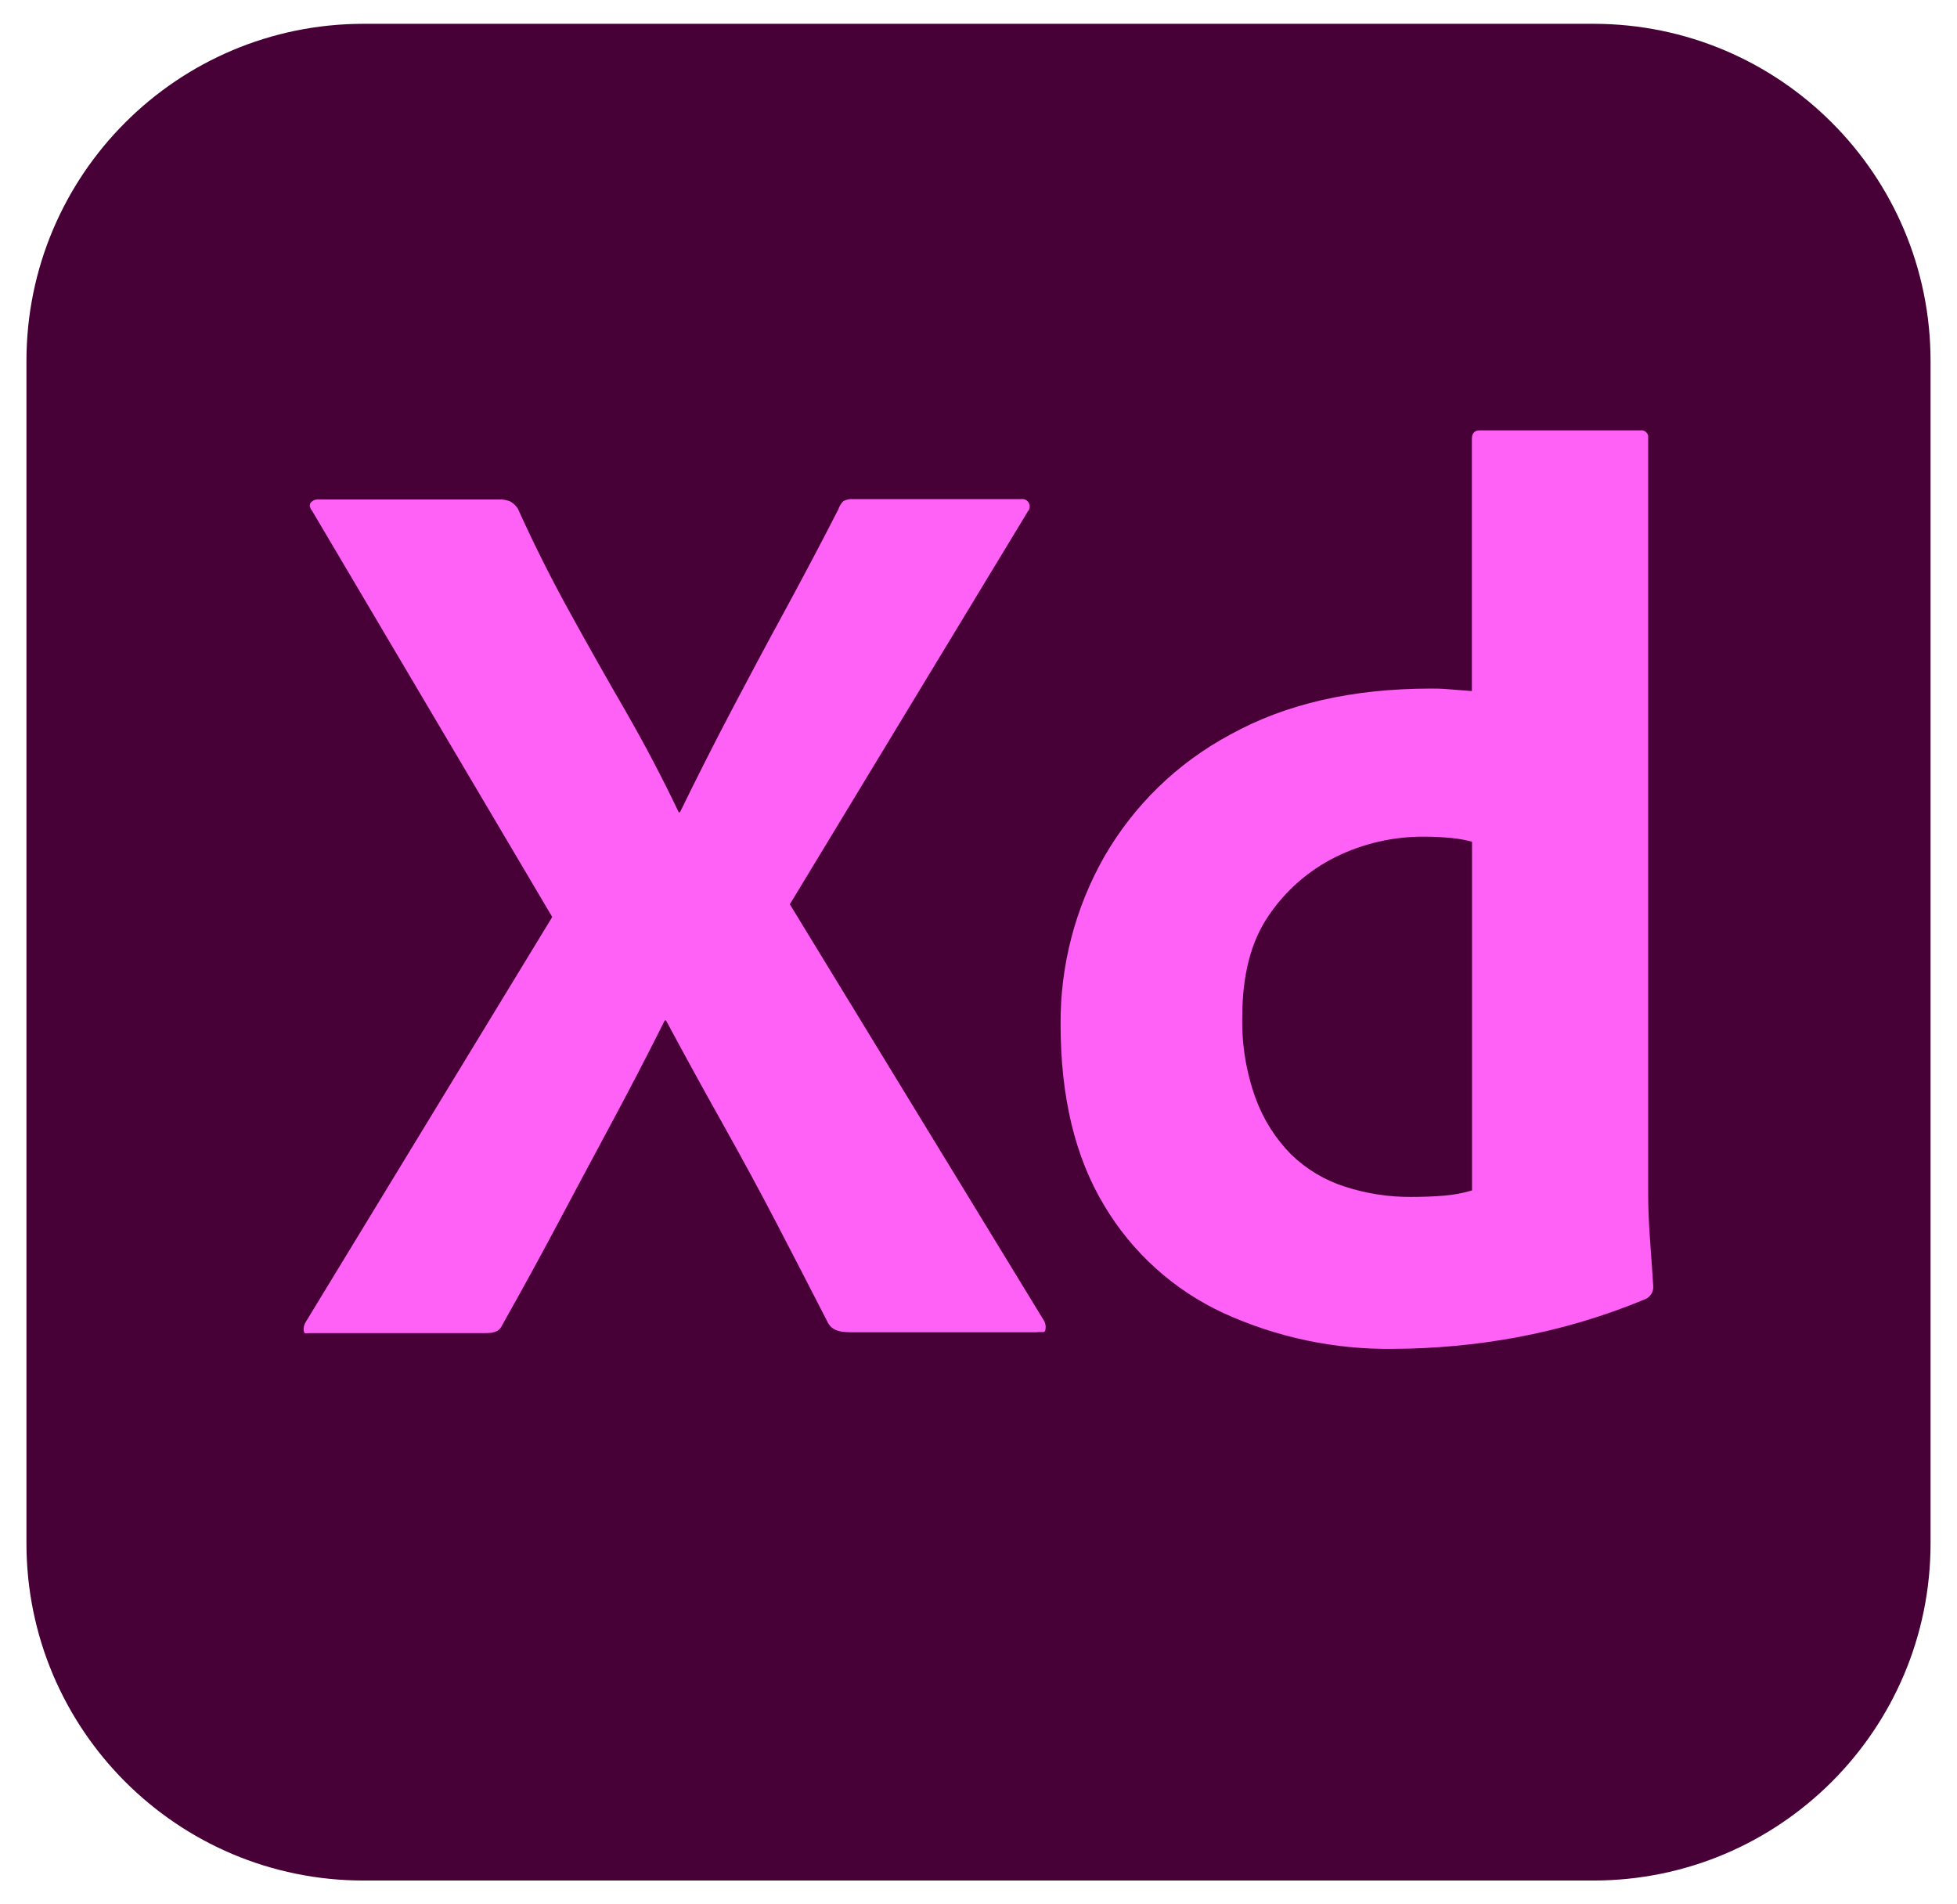
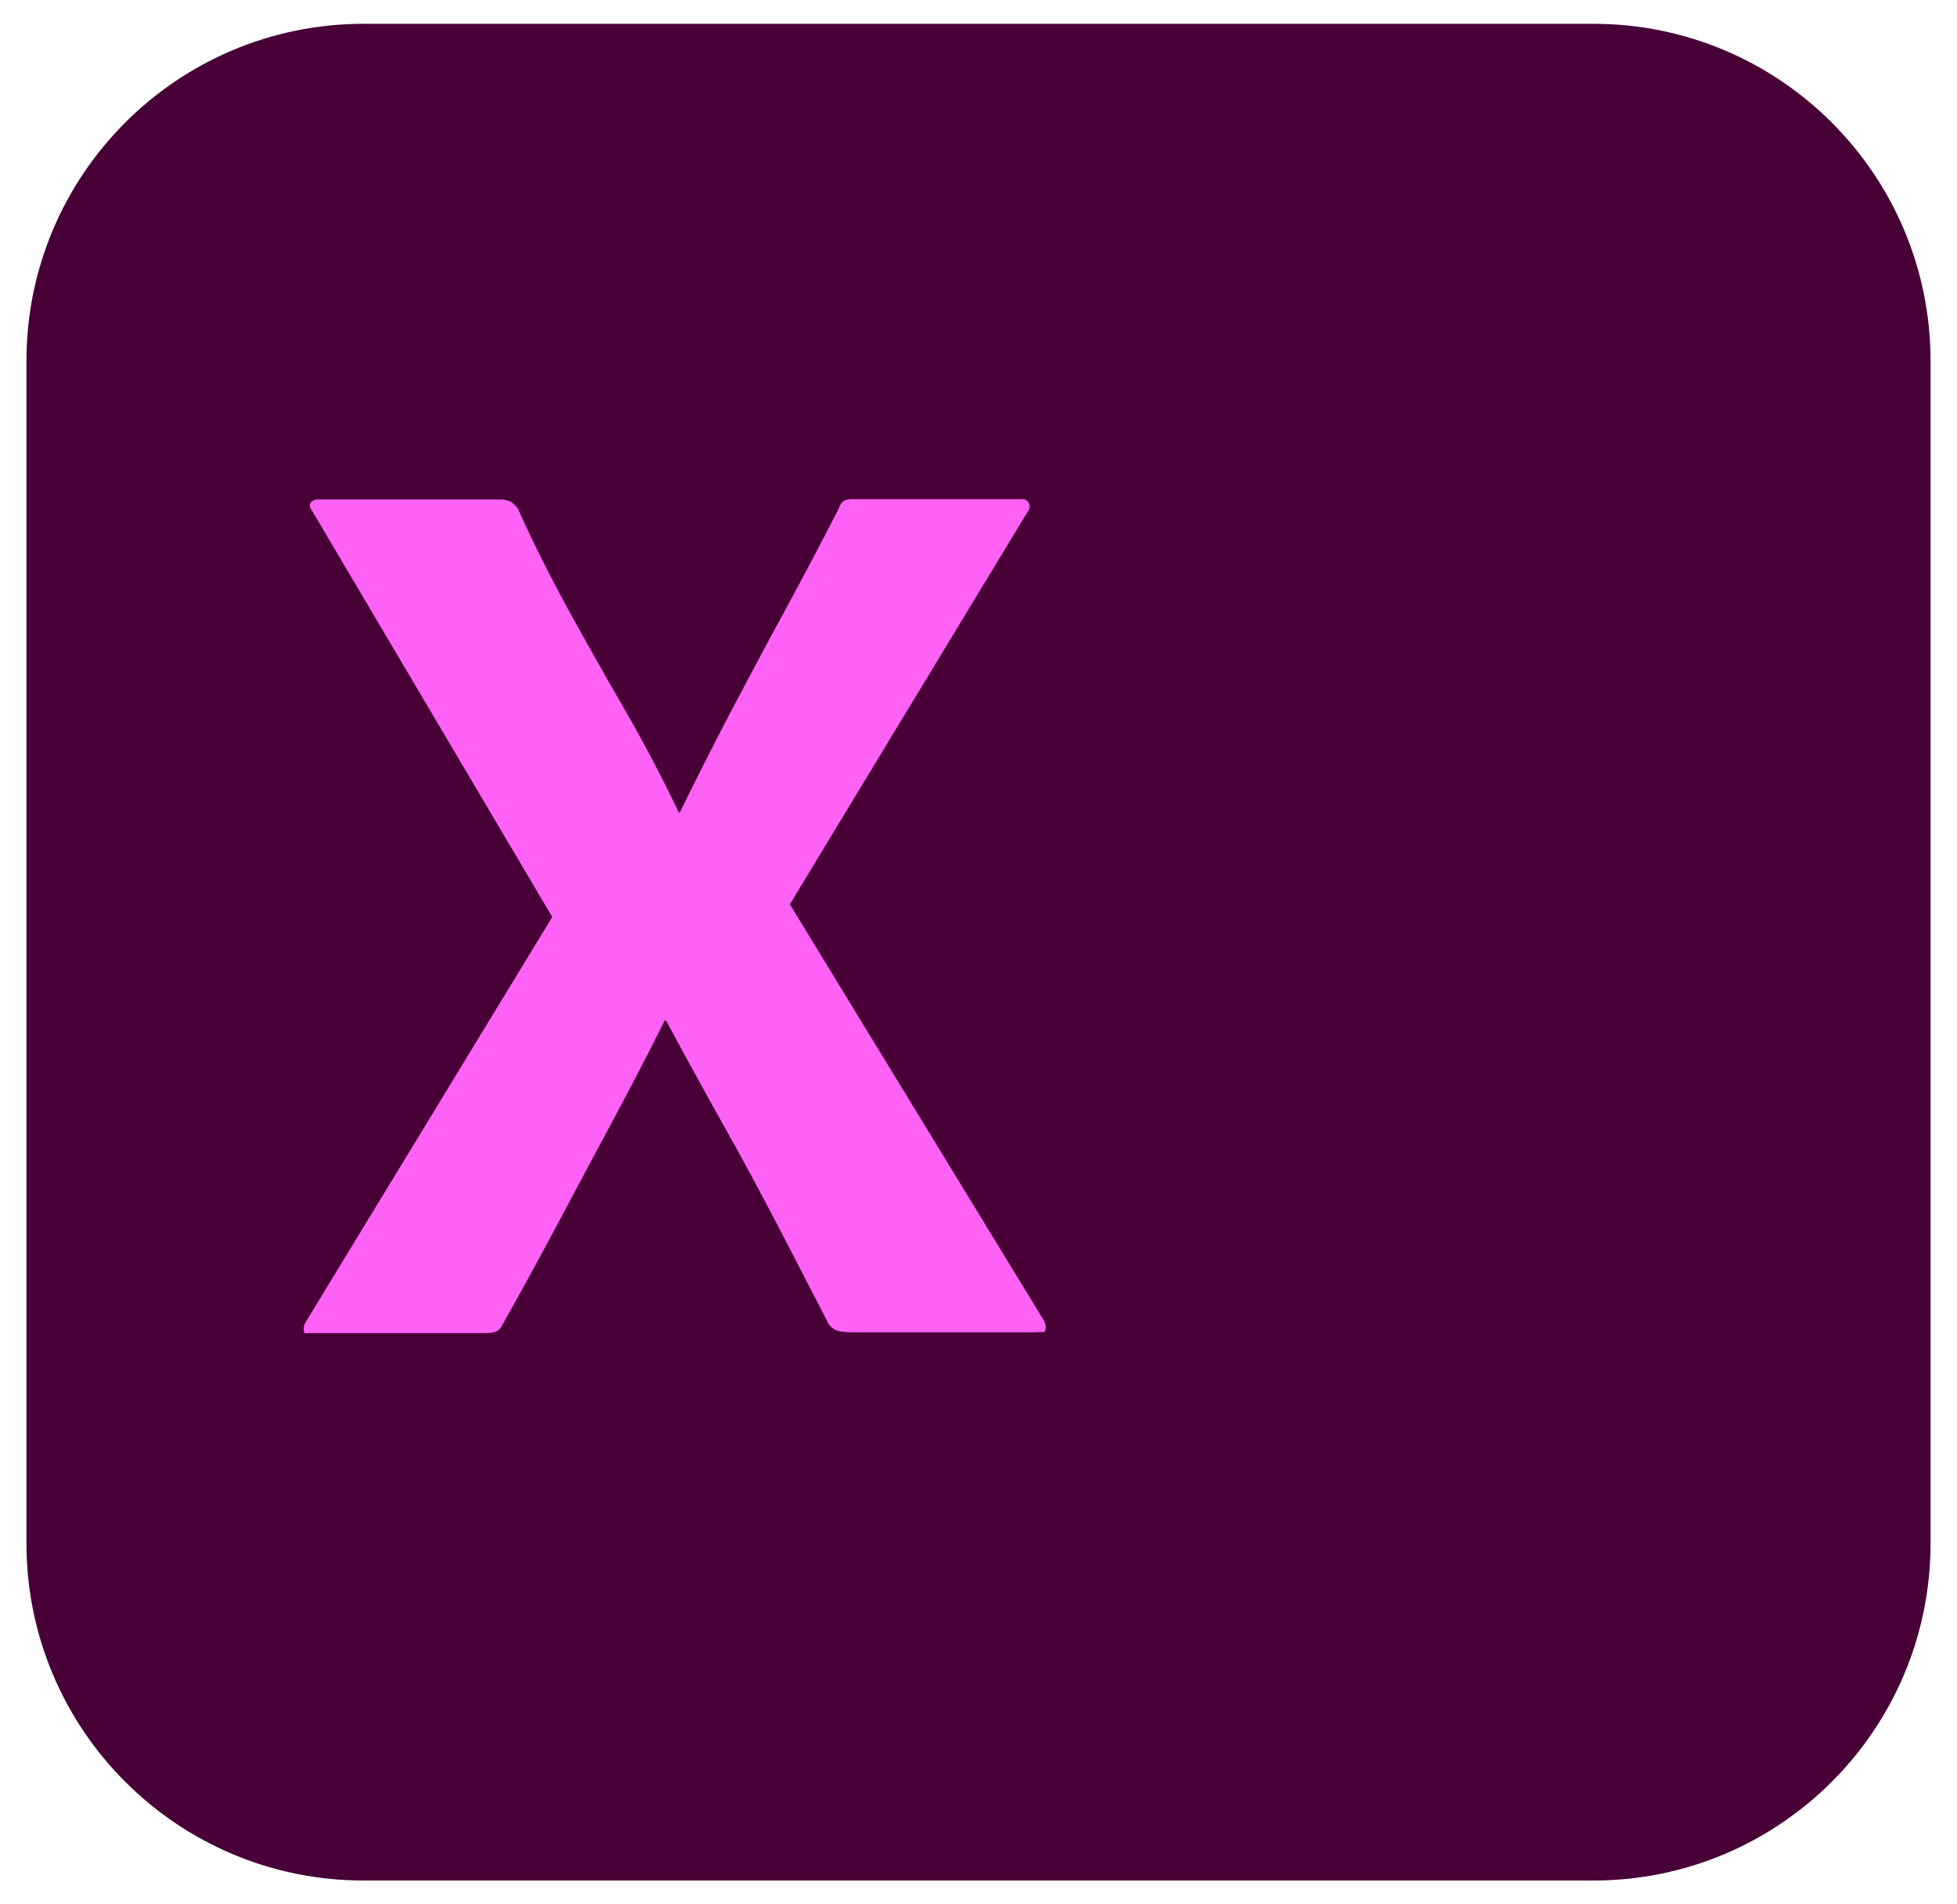
<svg xmlns="http://www.w3.org/2000/svg" width="37" height="36" viewBox="0 0 37 36" fill="none">
  <g clip-path="url(#clip0_103_616)">
    <path d="M30.125 0.45H6.875C3.354 0.45 0.5 3.304 0.5 6.825V29.175C0.5 32.696 3.354 35.55 6.875 35.55H30.125C33.646 35.55 36.5 32.696 36.5 29.175V6.825C36.5 3.304 33.646 0.45 30.125 0.45Z" fill="#470137" />
    <path d="M19.425 9.681L14.933 17.095L19.739 24.968C19.77 25.023 19.778 25.088 19.763 25.149C19.747 25.205 19.692 25.17 19.594 25.186H16.166C15.924 25.186 15.755 25.177 15.659 25.016C15.337 24.388 15.015 23.764 14.693 23.145C14.37 22.525 14.028 21.893 13.666 21.248C13.305 20.605 12.947 19.952 12.592 19.291H12.568C12.245 19.936 11.911 20.58 11.565 21.224C11.219 21.868 10.877 22.508 10.539 23.144C10.201 23.78 9.854 24.412 9.5 25.041C9.436 25.186 9.323 25.201 9.163 25.201H5.852C5.788 25.201 5.753 25.226 5.744 25.162C5.735 25.103 5.748 25.043 5.78 24.992L10.441 17.335L5.901 9.657C5.852 9.593 5.845 9.54 5.877 9.5C5.895 9.48 5.917 9.464 5.942 9.454C5.968 9.444 5.995 9.44 6.022 9.442H9.427C9.501 9.438 9.575 9.451 9.644 9.478C9.702 9.511 9.751 9.557 9.789 9.612C10.079 10.255 10.401 10.899 10.755 11.543C11.11 12.188 11.468 12.822 11.83 13.447C12.191 14.075 12.525 14.711 12.832 15.355H12.856C13.178 14.695 13.504 14.051 13.834 13.423C14.164 12.795 14.502 12.162 14.849 11.526C15.194 10.89 15.528 10.258 15.85 9.629C15.869 9.57 15.902 9.515 15.947 9.472C16.007 9.442 16.074 9.429 16.14 9.436H19.302C19.332 9.43 19.363 9.435 19.39 9.448C19.418 9.462 19.44 9.484 19.453 9.511C19.467 9.539 19.471 9.57 19.466 9.6C19.46 9.63 19.445 9.657 19.423 9.678L19.425 9.681Z" fill="#FF61F6" />
-     <path d="M26.356 25.499C25.244 25.516 24.143 25.285 23.132 24.823C22.19 24.387 21.402 23.675 20.873 22.782C20.326 21.873 20.052 20.734 20.052 19.365C20.044 18.258 20.327 17.168 20.873 16.204C21.436 15.222 22.264 14.419 23.262 13.886C24.308 13.306 25.572 13.017 27.055 13.017C27.135 13.017 27.24 13.017 27.369 13.028C27.498 13.04 27.65 13.049 27.828 13.064V8.304C27.828 8.192 27.876 8.136 27.973 8.136H31.015C31.049 8.131 31.083 8.139 31.11 8.16C31.137 8.18 31.156 8.21 31.161 8.244C31.162 8.256 31.162 8.268 31.161 8.28V22.552C31.161 22.826 31.173 23.124 31.197 23.446C31.22 23.768 31.241 24.058 31.257 24.316C31.26 24.366 31.248 24.416 31.222 24.459C31.196 24.502 31.158 24.536 31.112 24.557C30.327 24.885 29.509 25.127 28.673 25.282C27.909 25.423 27.133 25.495 26.356 25.499ZM27.831 22.505V15.912C27.701 15.877 27.568 15.853 27.433 15.841C27.269 15.825 27.103 15.817 26.938 15.817C26.352 15.811 25.773 15.943 25.247 16.203C24.736 16.458 24.301 16.841 23.982 17.314C23.652 17.797 23.487 18.433 23.487 19.222C23.475 19.748 23.561 20.272 23.741 20.767C23.887 21.166 24.117 21.529 24.417 21.83C24.704 22.107 25.051 22.314 25.431 22.434C25.833 22.564 26.253 22.629 26.675 22.627C26.9 22.627 27.109 22.619 27.302 22.603C27.481 22.588 27.657 22.556 27.828 22.505H27.831Z" fill="#FF61F6" />
  </g>
  <defs>
    <clipPath id="clip0_103_616">
      <rect width="36" height="35.1" fill="white" transform="translate(0.5 0.45)" />
    </clipPath>
  </defs>
</svg>